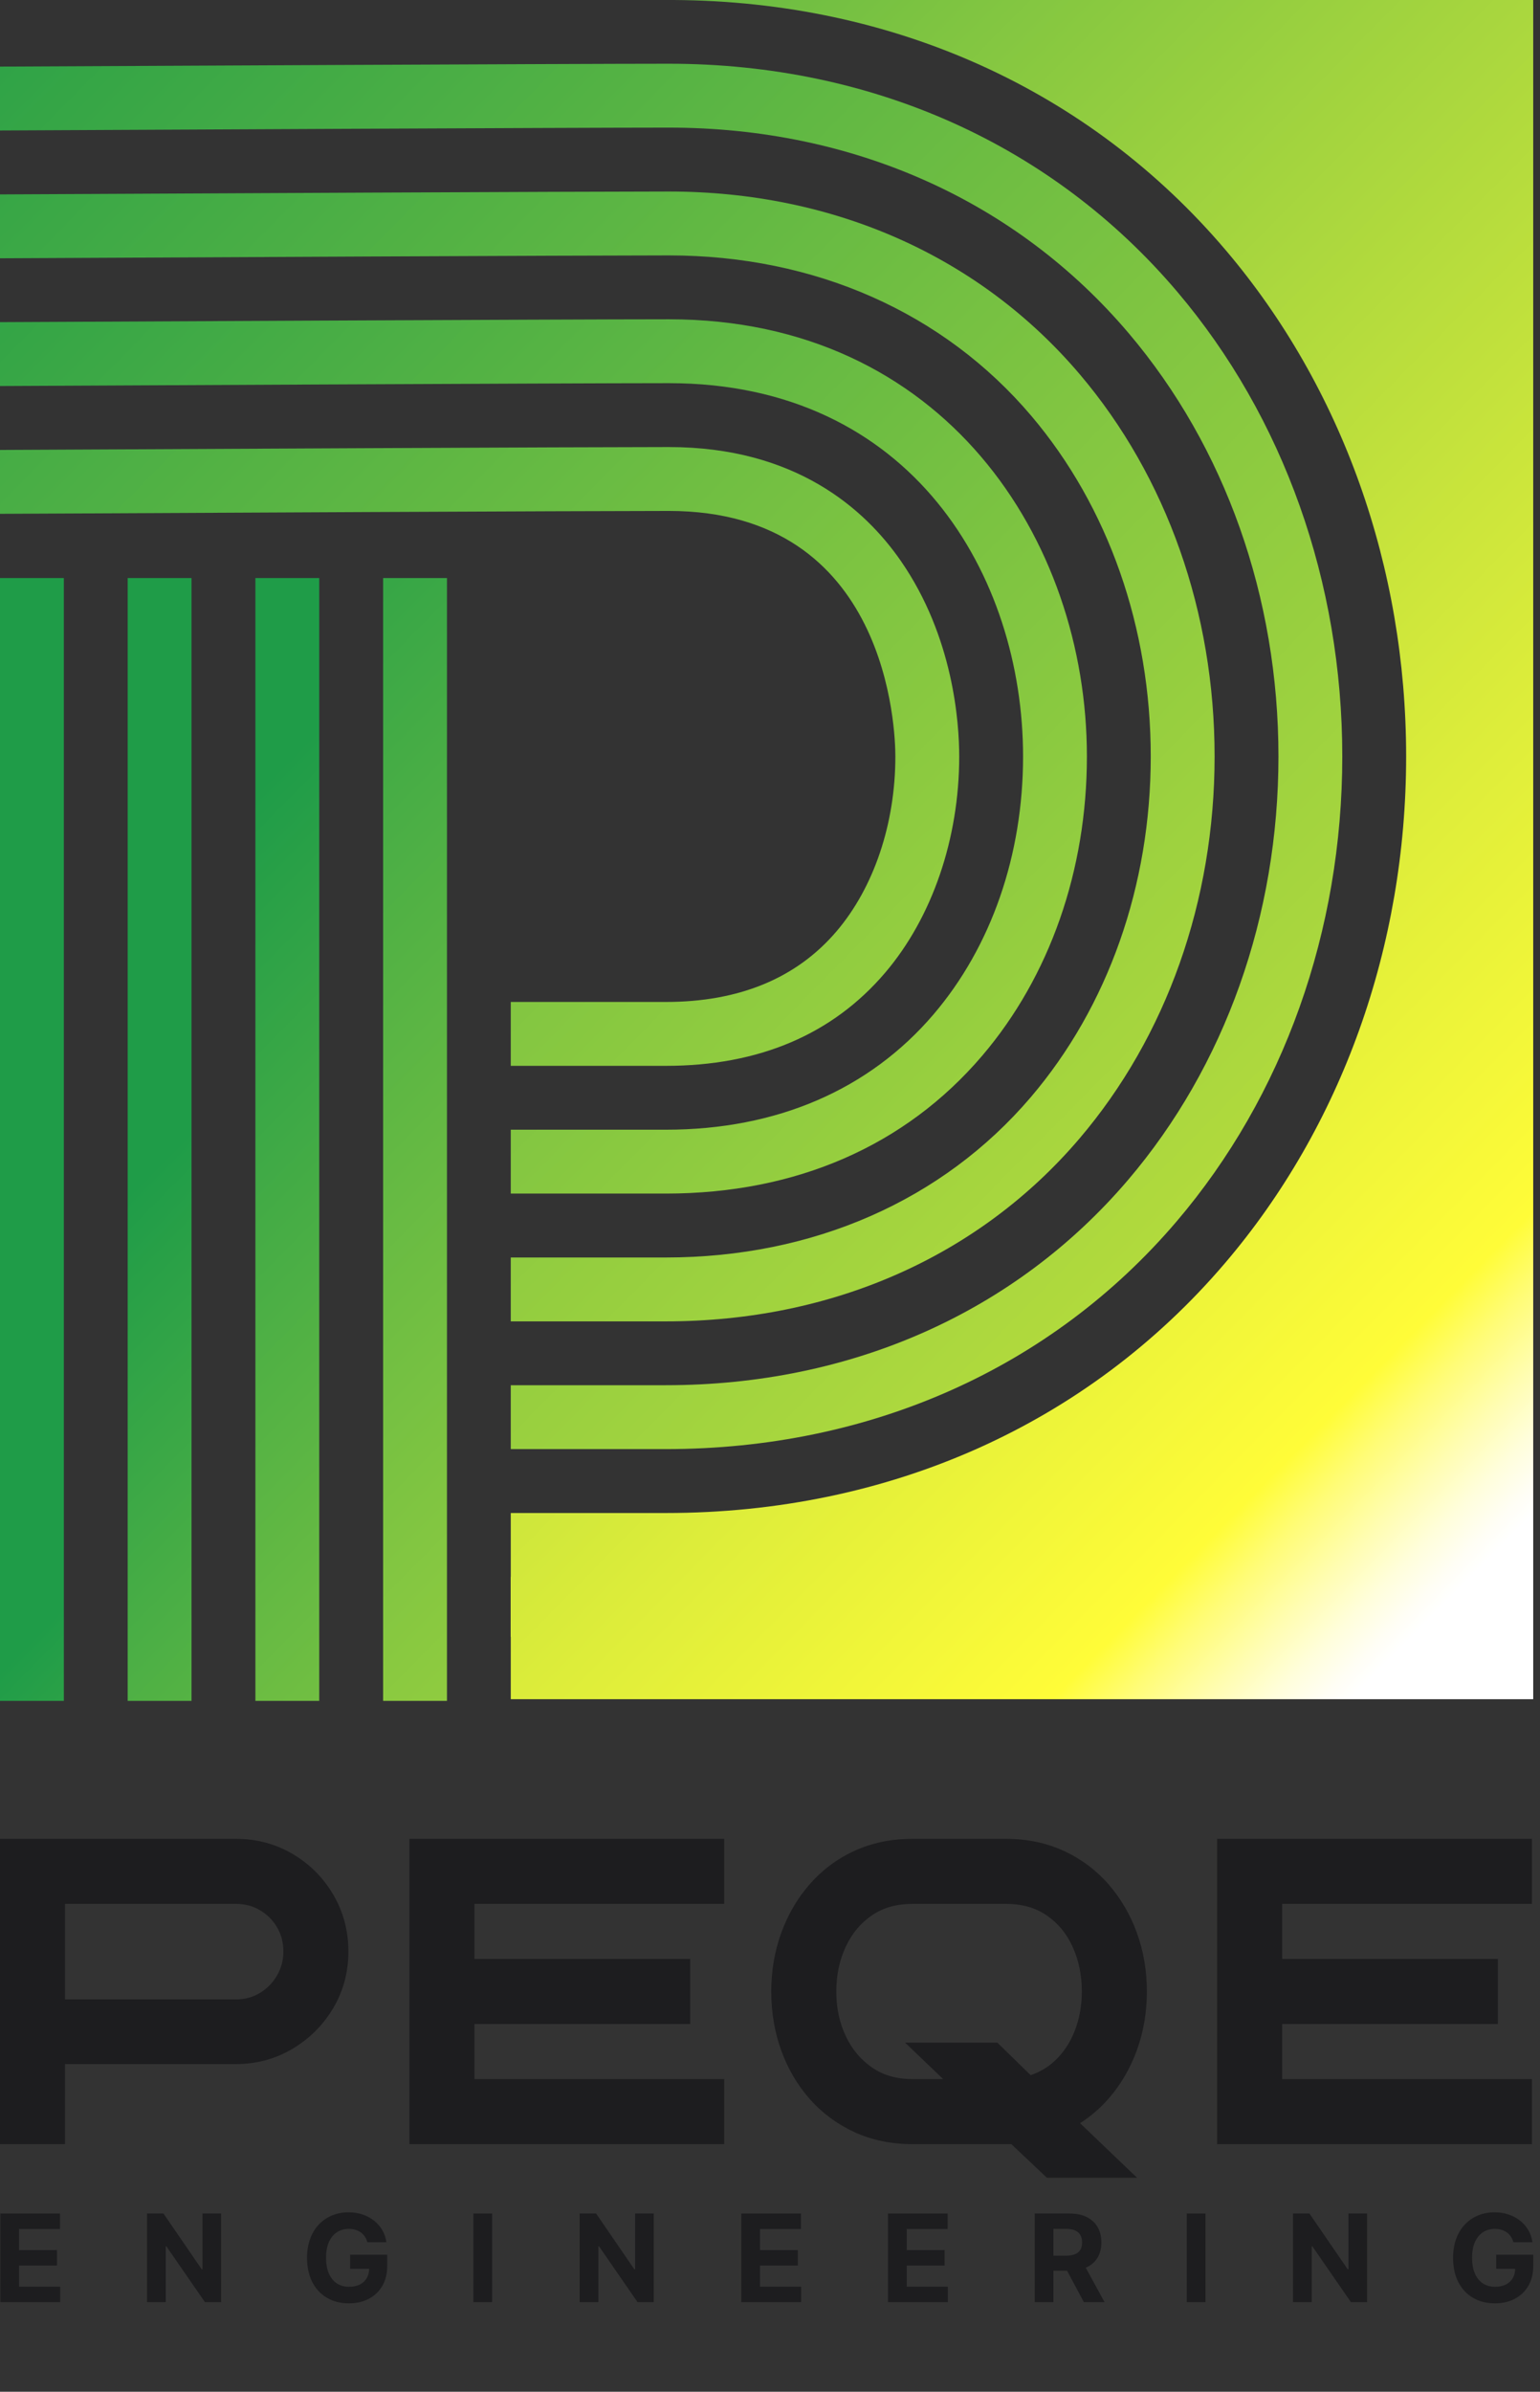
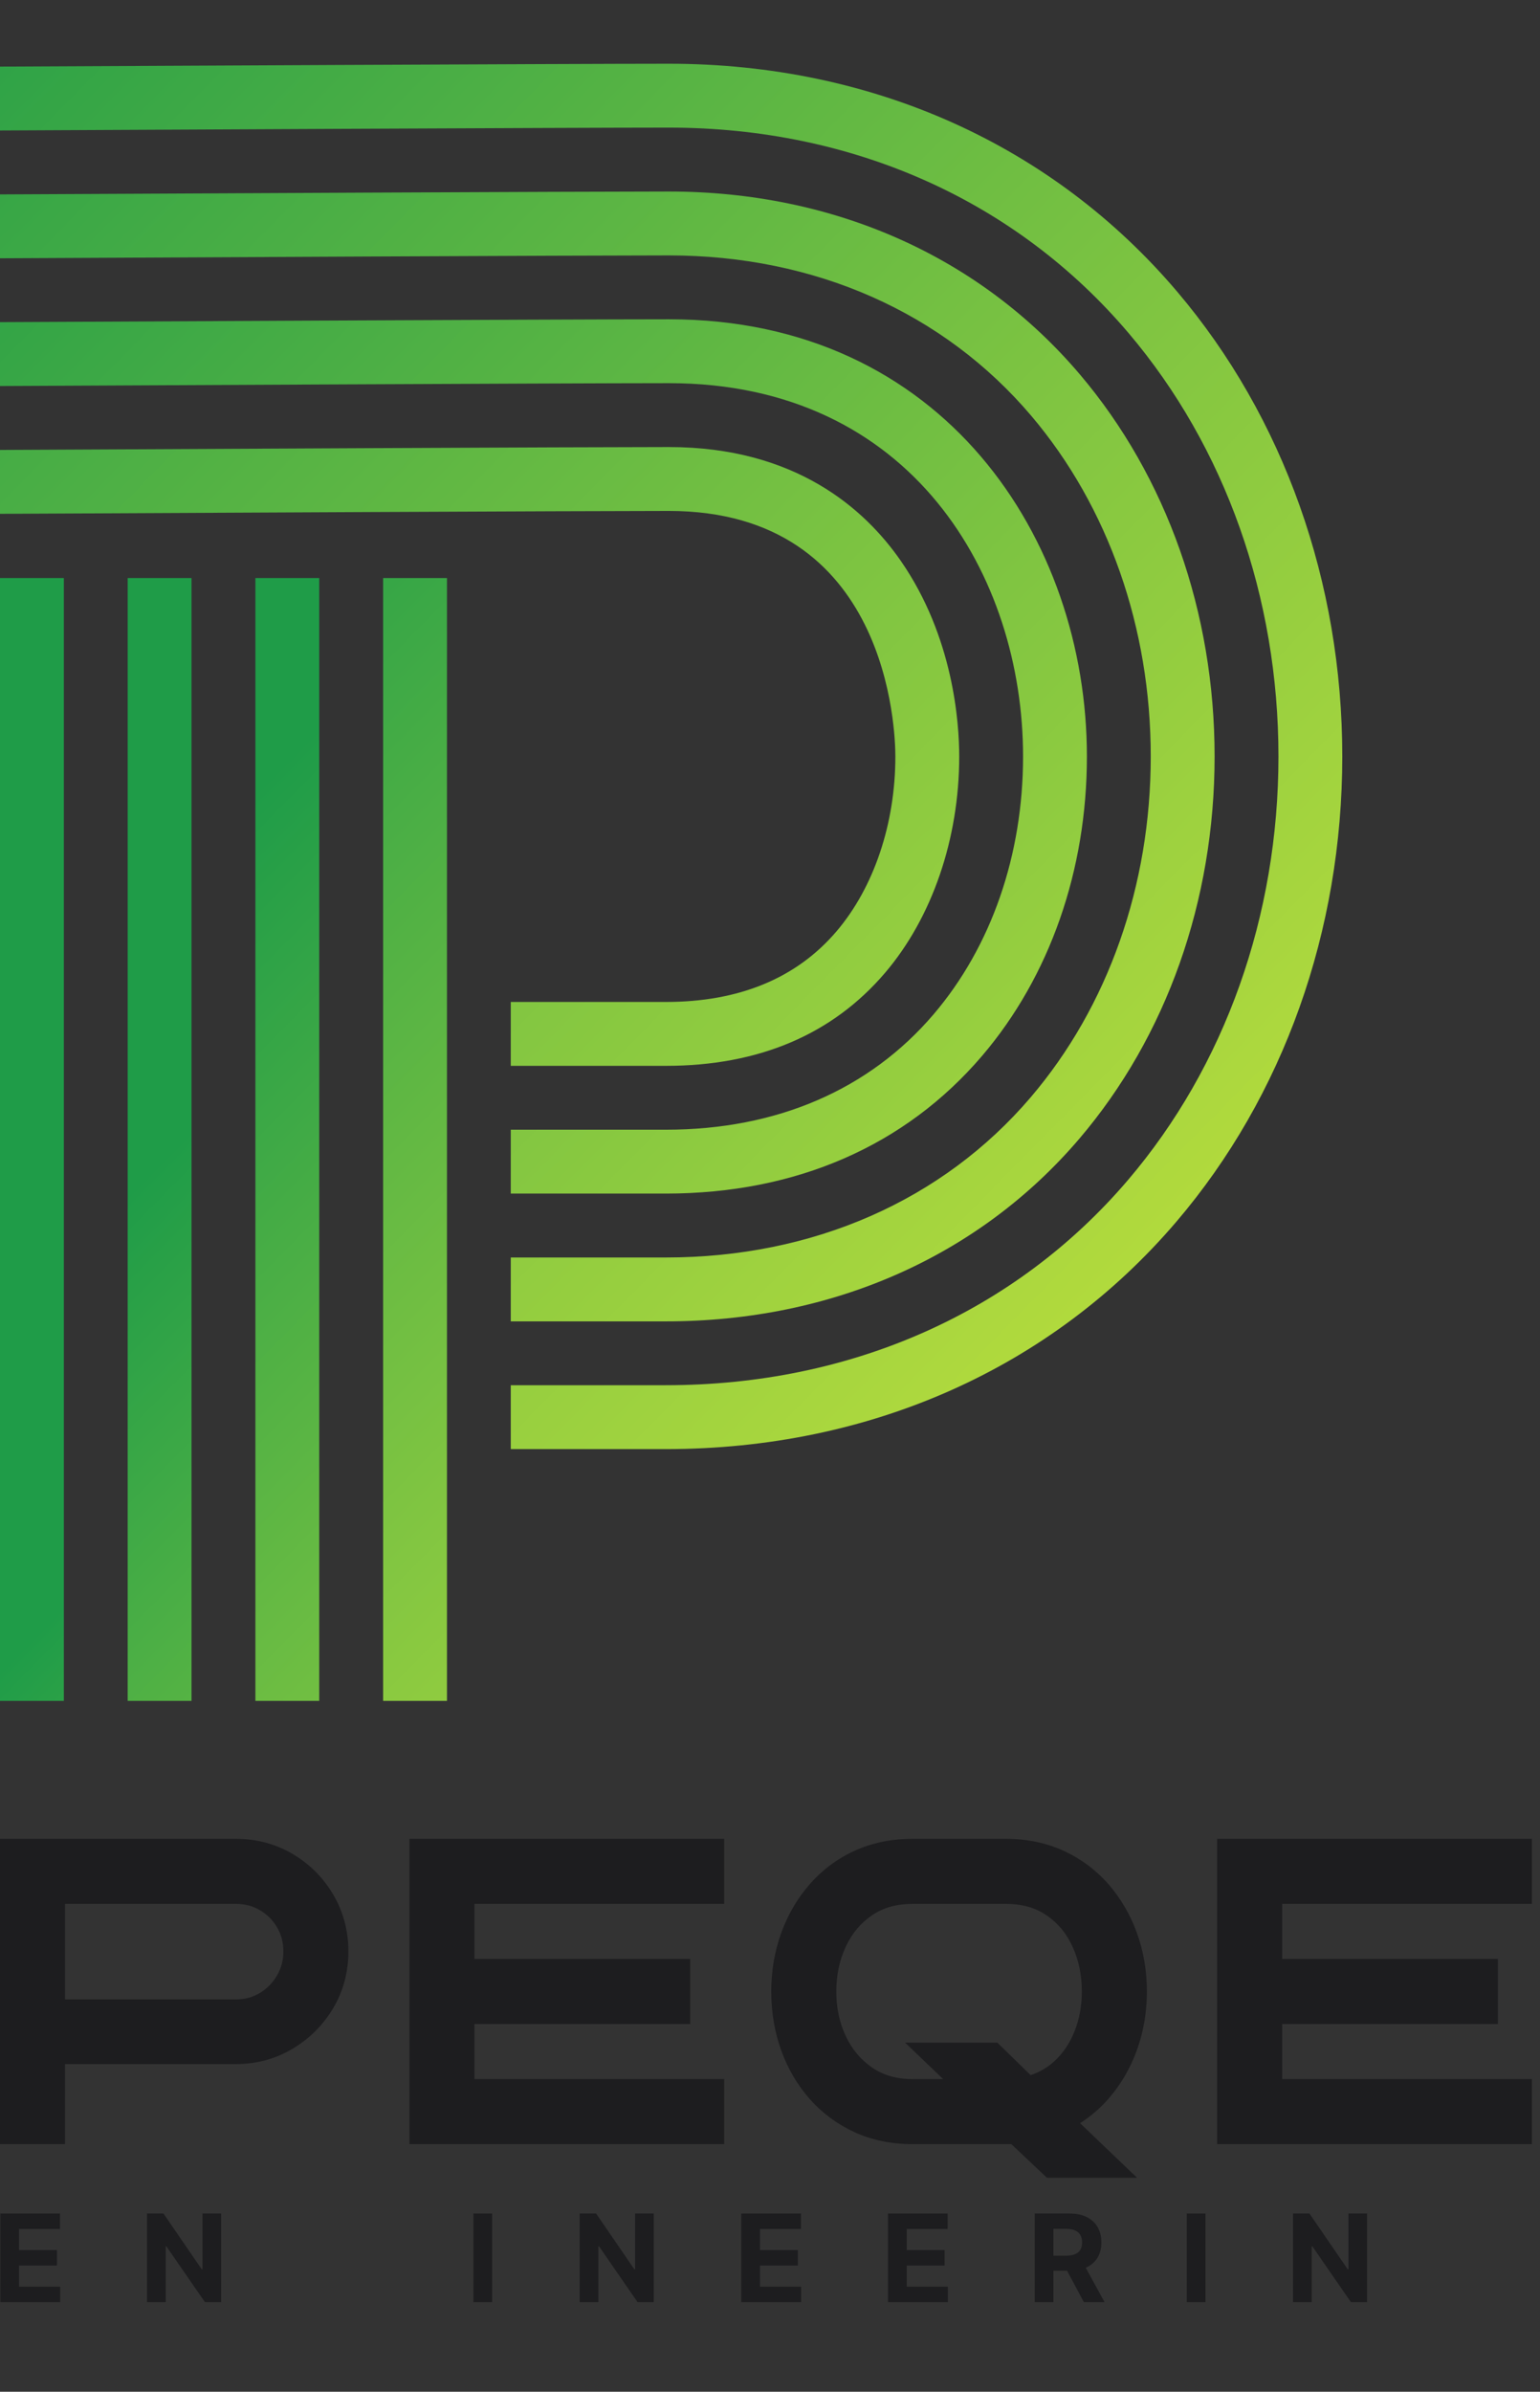
<svg xmlns="http://www.w3.org/2000/svg" width="67" height="104" viewBox="0 0 67 104" fill="none">
  <rect x="0" y="0" width="67" height="104" fill="#333333" stroke="none" />
  <g clip-path="url(#clip0_119_50150)">
    <path d="M2.778 25.135H0V73.959H2.778V25.135Z" fill="url(#paint0_linear_119_50150)" />
    <path d="M8.332 25.135H5.555V73.959H8.332V25.135Z" fill="url(#paint1_linear_119_50150)" />
    <path d="M13.889 25.135H11.111V73.959H13.889V25.135Z" fill="url(#paint2_linear_119_50150)" />
    <path d="M19.446 25.135H16.668V73.959H19.446V25.135Z" fill="url(#paint3_linear_119_50150)" />
    <path d="M29.101 16.661C39.688 16.661 44.51 25.074 44.51 32.892C44.51 37.181 43.128 41.163 40.618 44.104C37.817 47.387 33.79 49.123 28.971 49.123H22.222V51.9H28.971C34.628 51.9 39.386 49.828 42.731 45.907C45.669 42.463 47.287 37.841 47.287 32.892C47.287 23.445 41.041 13.883 29.101 13.883C24.785 13.883 2.289 13.996 0 14.008V16.786C2.197 16.775 24.781 16.661 29.101 16.661Z" fill="url(#paint4_linear_119_50150)" />
    <path d="M0.314 22.341C7.718 22.303 25.345 22.217 29.101 22.217C38.677 22.217 38.954 31.8 38.954 32.893C38.954 35.818 38.02 38.59 36.392 40.499C34.654 42.536 32.157 43.568 28.97 43.568H22.222V46.346H28.97C33.007 46.346 36.215 44.985 38.505 42.302C40.556 39.898 41.732 36.468 41.732 32.893C41.732 31.439 41.484 27.7 39.192 24.39C37.627 22.131 34.607 19.439 29.101 19.439C25.338 19.439 7.706 19.526 0.3 19.563L0 19.565V22.342L0.314 22.341Z" fill="url(#paint5_linear_119_50150)" />
    <path d="M0.253 11.23C7.667 11.192 25.319 11.106 29.101 11.106C35.452 11.106 41.051 13.584 44.869 18.083C48.219 22.034 50.065 27.294 50.065 32.892C50.065 38.502 48.211 43.764 44.845 47.71C41.011 52.204 35.373 54.679 28.97 54.679H22.222V57.457H28.97C36.199 57.457 42.587 54.636 46.958 49.514C50.753 45.065 52.843 39.163 52.843 32.892C52.843 26.637 50.763 20.739 46.987 16.287C42.633 11.155 36.281 8.328 29.101 8.328C25.313 8.328 7.655 8.414 0.239 8.452L0 8.453V11.231L0.253 11.23Z" fill="url(#paint6_linear_119_50150)" />
    <path d="M51.223 12.692C45.796 6.295 37.939 2.771 29.101 2.771C24.942 2.771 4.305 2.875 0.211 2.895L0 2.896V5.674L0.225 5.673C4.318 5.652 24.948 5.549 29.101 5.549C37.11 5.549 44.214 8.724 49.105 14.489C53.307 19.442 55.621 25.978 55.621 32.891C55.621 39.821 53.295 46.364 49.071 51.315C44.164 57.066 37.026 60.233 28.97 60.233H22.222V63.011H28.97C37.852 63.011 45.741 59.498 51.184 53.118C55.837 47.665 58.398 40.481 58.398 32.891C58.398 25.321 55.85 18.147 51.223 12.692Z" fill="url(#paint7_linear_119_50150)" />
-     <path d="M53.694 0H29.315C38.895 0.057 47.422 3.919 53.341 10.895C58.393 16.852 61.176 24.664 61.176 32.892C61.176 41.143 58.377 48.966 53.297 54.922C47.318 61.93 38.679 65.79 28.97 65.79H22.222V68.568H22.217V71.179H22.222V73.885H66.705V0H53.694Z" fill="url(#paint8_linear_119_50150)" />
    <path d="M12.73 80.615C11.987 80.178 11.156 79.957 10.261 79.957H0V93.234H2.83V89.752H10.261C11.158 89.752 11.99 89.527 12.733 89.083C13.47 88.644 14.064 88.049 14.498 87.317C14.936 86.579 15.158 85.751 15.158 84.854C15.158 83.959 14.936 83.128 14.499 82.385C14.065 81.645 13.47 81.05 12.73 80.615ZM2.83 82.787H10.261C10.653 82.787 10.995 82.876 11.308 83.06C11.624 83.246 11.869 83.491 12.055 83.807C12.239 84.12 12.328 84.462 12.328 84.854C12.328 85.236 12.239 85.577 12.054 85.896C11.866 86.219 11.62 86.469 11.303 86.661C10.992 86.848 10.651 86.94 10.261 86.94H2.83V82.787Z" fill="#1D1D1F" />
    <path d="M17.812 93.234H31.508V90.405H20.642V88.01H30.028V85.181H20.642V82.787H31.508V79.957H17.812V93.234Z" fill="#1D1D1F" />
    <path d="M48.23 91.255C48.759 90.65 49.175 89.938 49.464 89.141C49.751 88.347 49.897 87.491 49.897 86.596C49.897 85.701 49.751 84.845 49.464 84.051C49.175 83.254 48.756 82.539 48.221 81.927C47.678 81.308 47.022 80.82 46.27 80.477C45.517 80.132 44.673 79.957 43.763 79.957H39.706C38.783 79.957 37.934 80.132 37.181 80.477C36.429 80.82 35.773 81.309 35.231 81.927C34.695 82.539 34.277 83.253 33.988 84.051C33.7 84.844 33.555 85.7 33.555 86.596C33.555 87.503 33.7 88.365 33.988 89.158C34.277 89.957 34.696 90.669 35.232 91.275C35.774 91.887 36.43 92.371 37.181 92.715C37.934 93.06 38.783 93.234 39.706 93.234H43.981C43.987 93.234 43.994 93.234 44 93.234L45.549 94.697H49.471L46.99 92.322C47.451 92.028 47.866 91.671 48.23 91.255ZM47.067 86.596C47.067 87.209 46.962 87.786 46.756 88.312C46.555 88.826 46.263 89.263 45.89 89.611C45.589 89.892 45.243 90.097 44.84 90.234L43.392 88.82H39.378L41.033 90.405H39.706C39.011 90.405 38.437 90.242 37.95 89.908C37.451 89.566 37.075 89.12 36.801 88.546C36.525 87.968 36.384 87.311 36.384 86.596C36.384 85.88 36.525 85.22 36.802 84.635C37.075 84.057 37.45 83.613 37.947 83.276C38.434 82.947 39.01 82.787 39.706 82.787H43.763C44.459 82.787 45.034 82.947 45.521 83.276C46.017 83.612 46.389 84.055 46.656 84.631C46.929 85.218 47.067 85.879 47.067 86.596Z" fill="#1D1D1F" />
    <path d="M66.648 82.787V79.957H52.953V93.234H66.648V90.405H55.783V88.01H65.168V85.181H55.783V82.787H66.648Z" fill="#1D1D1F" />
    <path d="M0.014 100.104V96.25H2.61V96.922H0.828V97.84H2.477V98.512H0.828V99.432H2.618V100.104H0.014Z" fill="#1D1D1F" />
    <path d="M9.62 96.25V100.104H8.916L7.239 97.678H7.211V100.104H6.396V96.25H7.112L8.775 98.674H8.809V96.25H9.62Z" fill="#1D1D1F" />
-     <path d="M15.982 97.496C15.956 97.404 15.919 97.323 15.871 97.252C15.824 97.181 15.766 97.121 15.697 97.071C15.629 97.022 15.551 96.984 15.464 96.957C15.377 96.931 15.281 96.918 15.175 96.918C14.978 96.918 14.806 96.967 14.657 97.065C14.508 97.163 14.392 97.305 14.31 97.491C14.227 97.677 14.185 97.905 14.185 98.173C14.185 98.442 14.226 98.67 14.308 98.858C14.389 99.046 14.505 99.189 14.654 99.288C14.803 99.386 14.979 99.436 15.183 99.436C15.367 99.436 15.525 99.403 15.656 99.337C15.787 99.271 15.887 99.178 15.957 99.058C16.027 98.937 16.061 98.795 16.061 98.63L16.227 98.655H15.233V98.041H16.846V98.527C16.846 98.865 16.775 99.156 16.632 99.399C16.489 99.642 16.292 99.829 16.041 99.96C15.79 100.091 15.503 100.156 15.179 100.156C14.818 100.156 14.5 100.076 14.227 99.916C13.953 99.757 13.74 99.529 13.588 99.233C13.436 98.938 13.359 98.587 13.359 98.181C13.359 97.868 13.405 97.589 13.496 97.344C13.587 97.099 13.714 96.891 13.879 96.72C14.043 96.55 14.234 96.42 14.453 96.331C14.671 96.242 14.907 96.197 15.162 96.197C15.38 96.197 15.584 96.229 15.772 96.292C15.96 96.356 16.127 96.445 16.273 96.56C16.419 96.676 16.539 96.813 16.632 96.972C16.724 97.13 16.784 97.305 16.81 97.496H15.982Z" fill="#1D1D1F" />
    <path d="M21.41 96.25V100.104H20.596V96.25H21.41Z" fill="#1D1D1F" />
    <path d="M28.442 96.25V100.104H27.738L26.062 97.678H26.034V100.104H25.219V96.25H25.934L27.597 98.674H27.631V96.25H28.442Z" fill="#1D1D1F" />
    <path d="M32.25 100.104V96.25H34.847V96.922H33.065V97.84H34.713V98.512H33.065V99.432H34.854V100.104H32.25Z" fill="#1D1D1F" />
    <path d="M38.633 100.104V96.25H41.23V96.922H39.448V97.84H41.096V98.512H39.448V99.432H41.237V100.104H38.633Z" fill="#1D1D1F" />
    <path d="M45.016 100.104V96.25H46.536C46.827 96.25 47.076 96.302 47.282 96.405C47.489 96.509 47.646 96.655 47.755 96.844C47.863 97.032 47.917 97.254 47.917 97.509C47.917 97.765 47.862 97.985 47.752 98.168C47.641 98.352 47.482 98.493 47.273 98.591C47.064 98.689 46.812 98.738 46.515 98.738H45.497V98.083H46.384C46.539 98.083 46.669 98.061 46.771 98.019C46.874 97.976 46.951 97.912 47.002 97.827C47.053 97.742 47.078 97.636 47.078 97.509C47.078 97.381 47.053 97.273 47.002 97.185C46.951 97.097 46.874 97.031 46.77 96.985C46.667 96.939 46.537 96.916 46.38 96.916H45.83V100.104H45.016ZM47.097 98.35L48.055 100.104H47.155L46.218 98.35H47.097Z" fill="#1D1D1F" />
    <path d="M52.446 96.25V100.104H51.631V96.25H52.446Z" fill="#1D1D1F" />
    <path d="M59.477 96.25V100.104H58.774L57.097 97.678H57.069V100.104H56.254V96.25H56.969L58.633 98.674H58.666V96.25H59.477Z" fill="#1D1D1F" />
-     <path d="M65.842 97.496C65.816 97.404 65.778 97.323 65.731 97.252C65.683 97.181 65.625 97.121 65.557 97.071C65.488 97.022 65.411 96.984 65.323 96.957C65.236 96.931 65.14 96.918 65.035 96.918C64.838 96.918 64.665 96.967 64.516 97.065C64.368 97.163 64.252 97.305 64.169 97.491C64.086 97.677 64.045 97.905 64.045 98.173C64.045 98.442 64.086 98.67 64.167 98.858C64.249 99.046 64.364 99.189 64.513 99.288C64.663 99.386 64.839 99.436 65.042 99.436C65.227 99.436 65.384 99.403 65.515 99.337C65.647 99.271 65.747 99.178 65.816 99.058C65.886 98.937 65.921 98.795 65.921 98.63L66.087 98.655H65.093V98.041H66.706V98.527C66.706 98.865 66.634 99.156 66.491 99.399C66.348 99.642 66.151 99.829 65.9 99.96C65.649 100.091 65.362 100.156 65.038 100.156C64.677 100.156 64.36 100.076 64.086 99.916C63.813 99.757 63.6 99.529 63.447 99.233C63.295 98.938 63.219 98.587 63.219 98.181C63.219 97.868 63.264 97.589 63.355 97.344C63.446 97.099 63.574 96.891 63.738 96.72C63.902 96.55 64.094 96.42 64.312 96.331C64.53 96.242 64.767 96.197 65.021 96.197C65.24 96.197 65.443 96.229 65.631 96.292C65.819 96.356 65.986 96.445 66.133 96.56C66.279 96.676 66.398 96.813 66.491 96.972C66.584 97.13 66.643 97.305 66.67 97.496H65.842Z" fill="#1D1D1F" />
  </g>
  <defs>
    <linearGradient id="paint0_linear_119_50150" x1="-29.22" y1="19.353" x2="131.494" y2="177.889" gradientUnits="userSpaceOnUse">
      <stop offset="0.258" stop-color="#1F9C48" />
      <stop offset="0.362" stop-color="#80C541" />
      <stop offset="0.466" stop-color="#DBEC3A" />
      <stop offset="0.512" stop-color="#FFFC38" />
      <stop offset="1" stop-color="white" />
    </linearGradient>
    <linearGradient id="paint1_linear_119_50150" x1="-26.481" y1="16.575" x2="134.233" y2="175.111" gradientUnits="userSpaceOnUse">
      <stop offset="0.211" stop-color="#1F9C48" />
      <stop offset="0.349" stop-color="#80C541" />
      <stop offset="0.485" stop-color="#DBEC3A" />
      <stop offset="0.546" stop-color="#FFFC38" />
      <stop offset="1" stop-color="white" />
    </linearGradient>
    <linearGradient id="paint2_linear_119_50150" x1="-23.74" y1="13.798" x2="136.974" y2="172.334" gradientUnits="userSpaceOnUse">
      <stop offset="0.174" stop-color="#1F9C48" />
      <stop offset="0.329" stop-color="#80C541" />
      <stop offset="0.482" stop-color="#DBEC3A" />
      <stop offset="0.551" stop-color="#FFFC38" />
      <stop offset="1" stop-color="white" />
    </linearGradient>
    <linearGradient id="paint3_linear_119_50150" x1="-20.999" y1="11.02" x2="139.715" y2="169.556" gradientUnits="userSpaceOnUse">
      <stop offset="0.122" stop-color="#1F9C48" />
      <stop offset="0.294" stop-color="#80C541" />
      <stop offset="0.465" stop-color="#DBEC3A" />
      <stop offset="0.542" stop-color="#FFFC38" />
      <stop offset="1" stop-color="white" />
    </linearGradient>
    <linearGradient id="paint4_linear_119_50150" x1="-7.045" y1="-3.127" x2="153.668" y2="155.408" gradientUnits="userSpaceOnUse">
      <stop offset="0.03" stop-color="#1F9C48" />
      <stop offset="0.25" stop-color="#80C541" />
      <stop offset="0.468" stop-color="#DBEC3A" />
      <stop offset="0.566" stop-color="#FFFC38" />
      <stop offset="0.912" stop-color="white" />
    </linearGradient>
    <linearGradient id="paint5_linear_119_50150" x1="-7.601" y1="-2.563" x2="153.113" y2="155.973" gradientUnits="userSpaceOnUse">
      <stop offset="0.001" stop-color="#1F9C48" />
      <stop offset="0.233" stop-color="#80C541" />
      <stop offset="0.464" stop-color="#DBEC3A" />
      <stop offset="0.567" stop-color="#FFFC38" />
      <stop offset="0.913" stop-color="white" />
    </linearGradient>
    <linearGradient id="paint6_linear_119_50150" x1="-6.471" y1="-3.709" x2="154.243" y2="154.827" gradientUnits="userSpaceOnUse">
      <stop offset="0.001" stop-color="#1F9C48" />
      <stop offset="0.232" stop-color="#80C541" />
      <stop offset="0.461" stop-color="#DBEC3A" />
      <stop offset="0.564" stop-color="#FFFC38" />
      <stop offset="0.919" stop-color="white" />
    </linearGradient>
    <linearGradient id="paint7_linear_119_50150" x1="-5.908" y1="-4.28" x2="154.805" y2="154.256" gradientUnits="userSpaceOnUse">
      <stop offset="0.001" stop-color="#1F9C48" />
      <stop offset="0.234" stop-color="#80C541" />
      <stop offset="0.465" stop-color="#DBEC3A" />
      <stop offset="0.569" stop-color="#FFFC38" />
      <stop offset="0.925" stop-color="white" />
    </linearGradient>
    <linearGradient id="paint8_linear_119_50150" x1="-1.675" y1="-8.571" x2="159.038" y2="149.965" gradientUnits="userSpaceOnUse">
      <stop offset="0.001" stop-color="#1F9C48" />
      <stop offset="0.167" stop-color="#80C541" />
      <stop offset="0.332" stop-color="#DBEC3A" />
      <stop offset="0.406" stop-color="#FFFC38" />
      <stop offset="0.416" stop-color="#FFFC76" />
      <stop offset="0.427" stop-color="#FFFDB0" />
      <stop offset="0.436" stop-color="#FFFEDB" />
      <stop offset="0.443" stop-color="#FFFEF5" />
      <stop offset="0.447" stop-color="white" />
    </linearGradient>
    <clipPath id="clip0_119_50150">
      <rect width="66.706" height="100.156" fill="white" />
    </clipPath>
  </defs>
</svg>